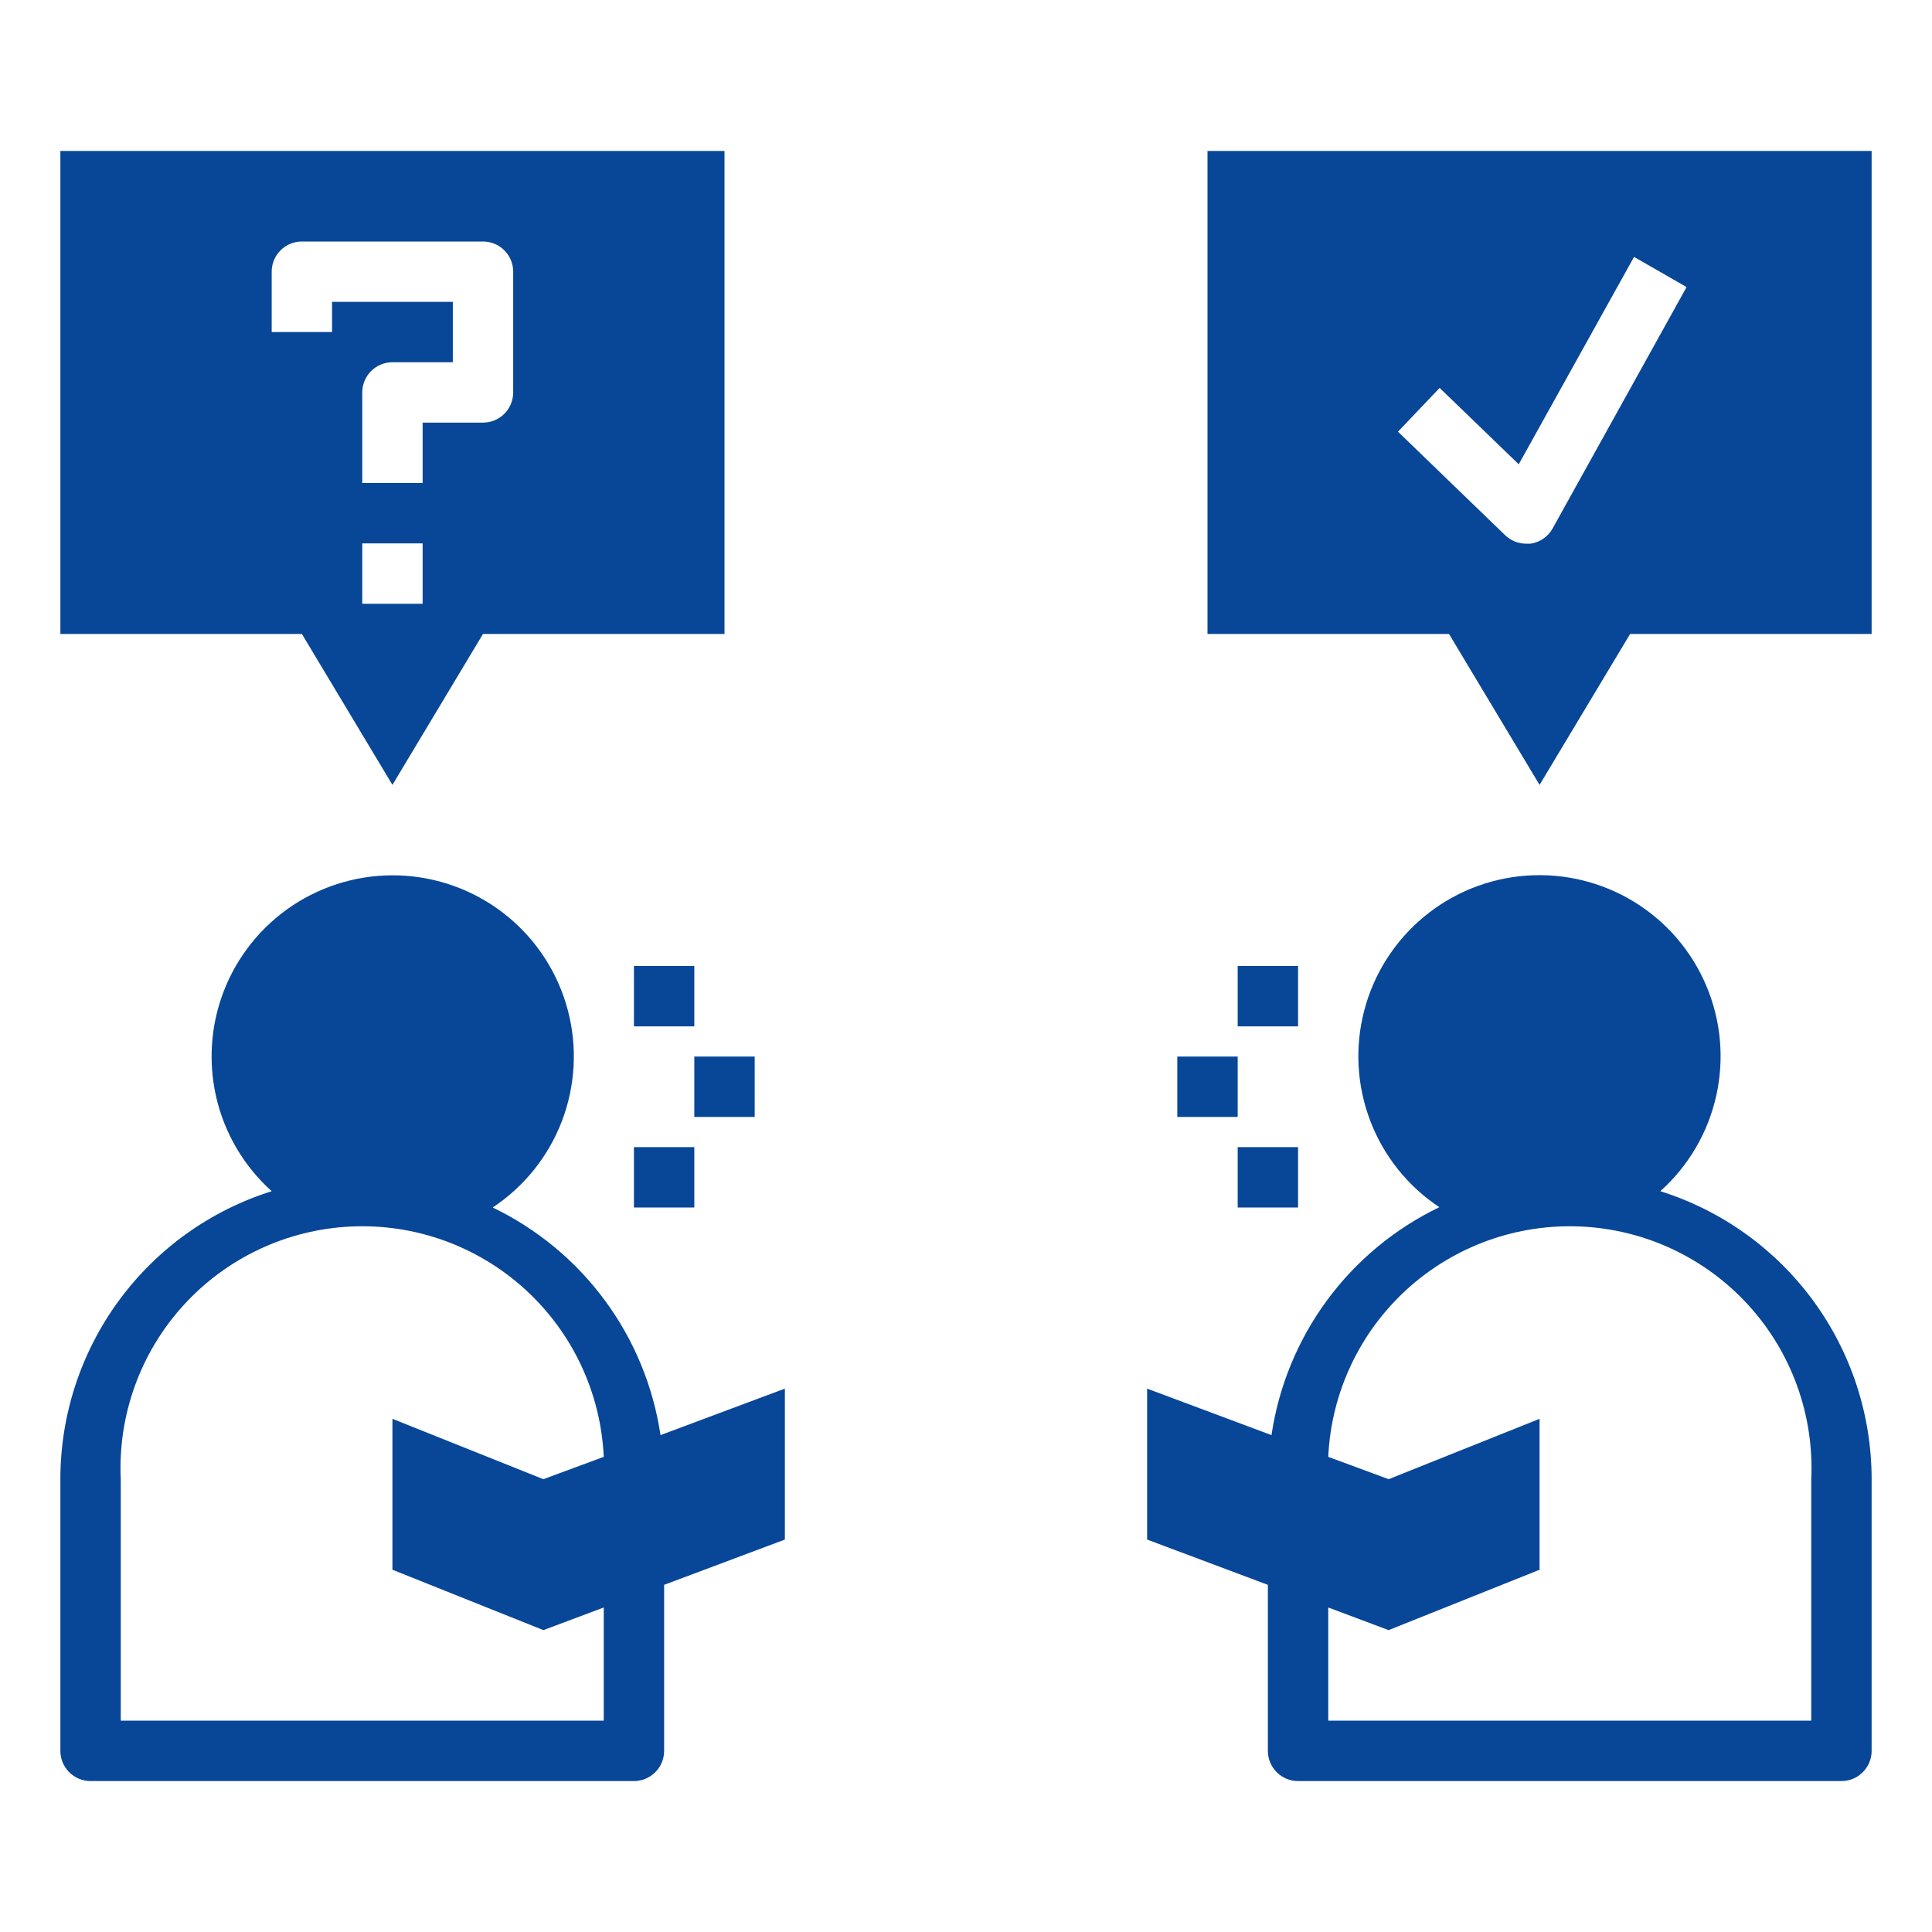
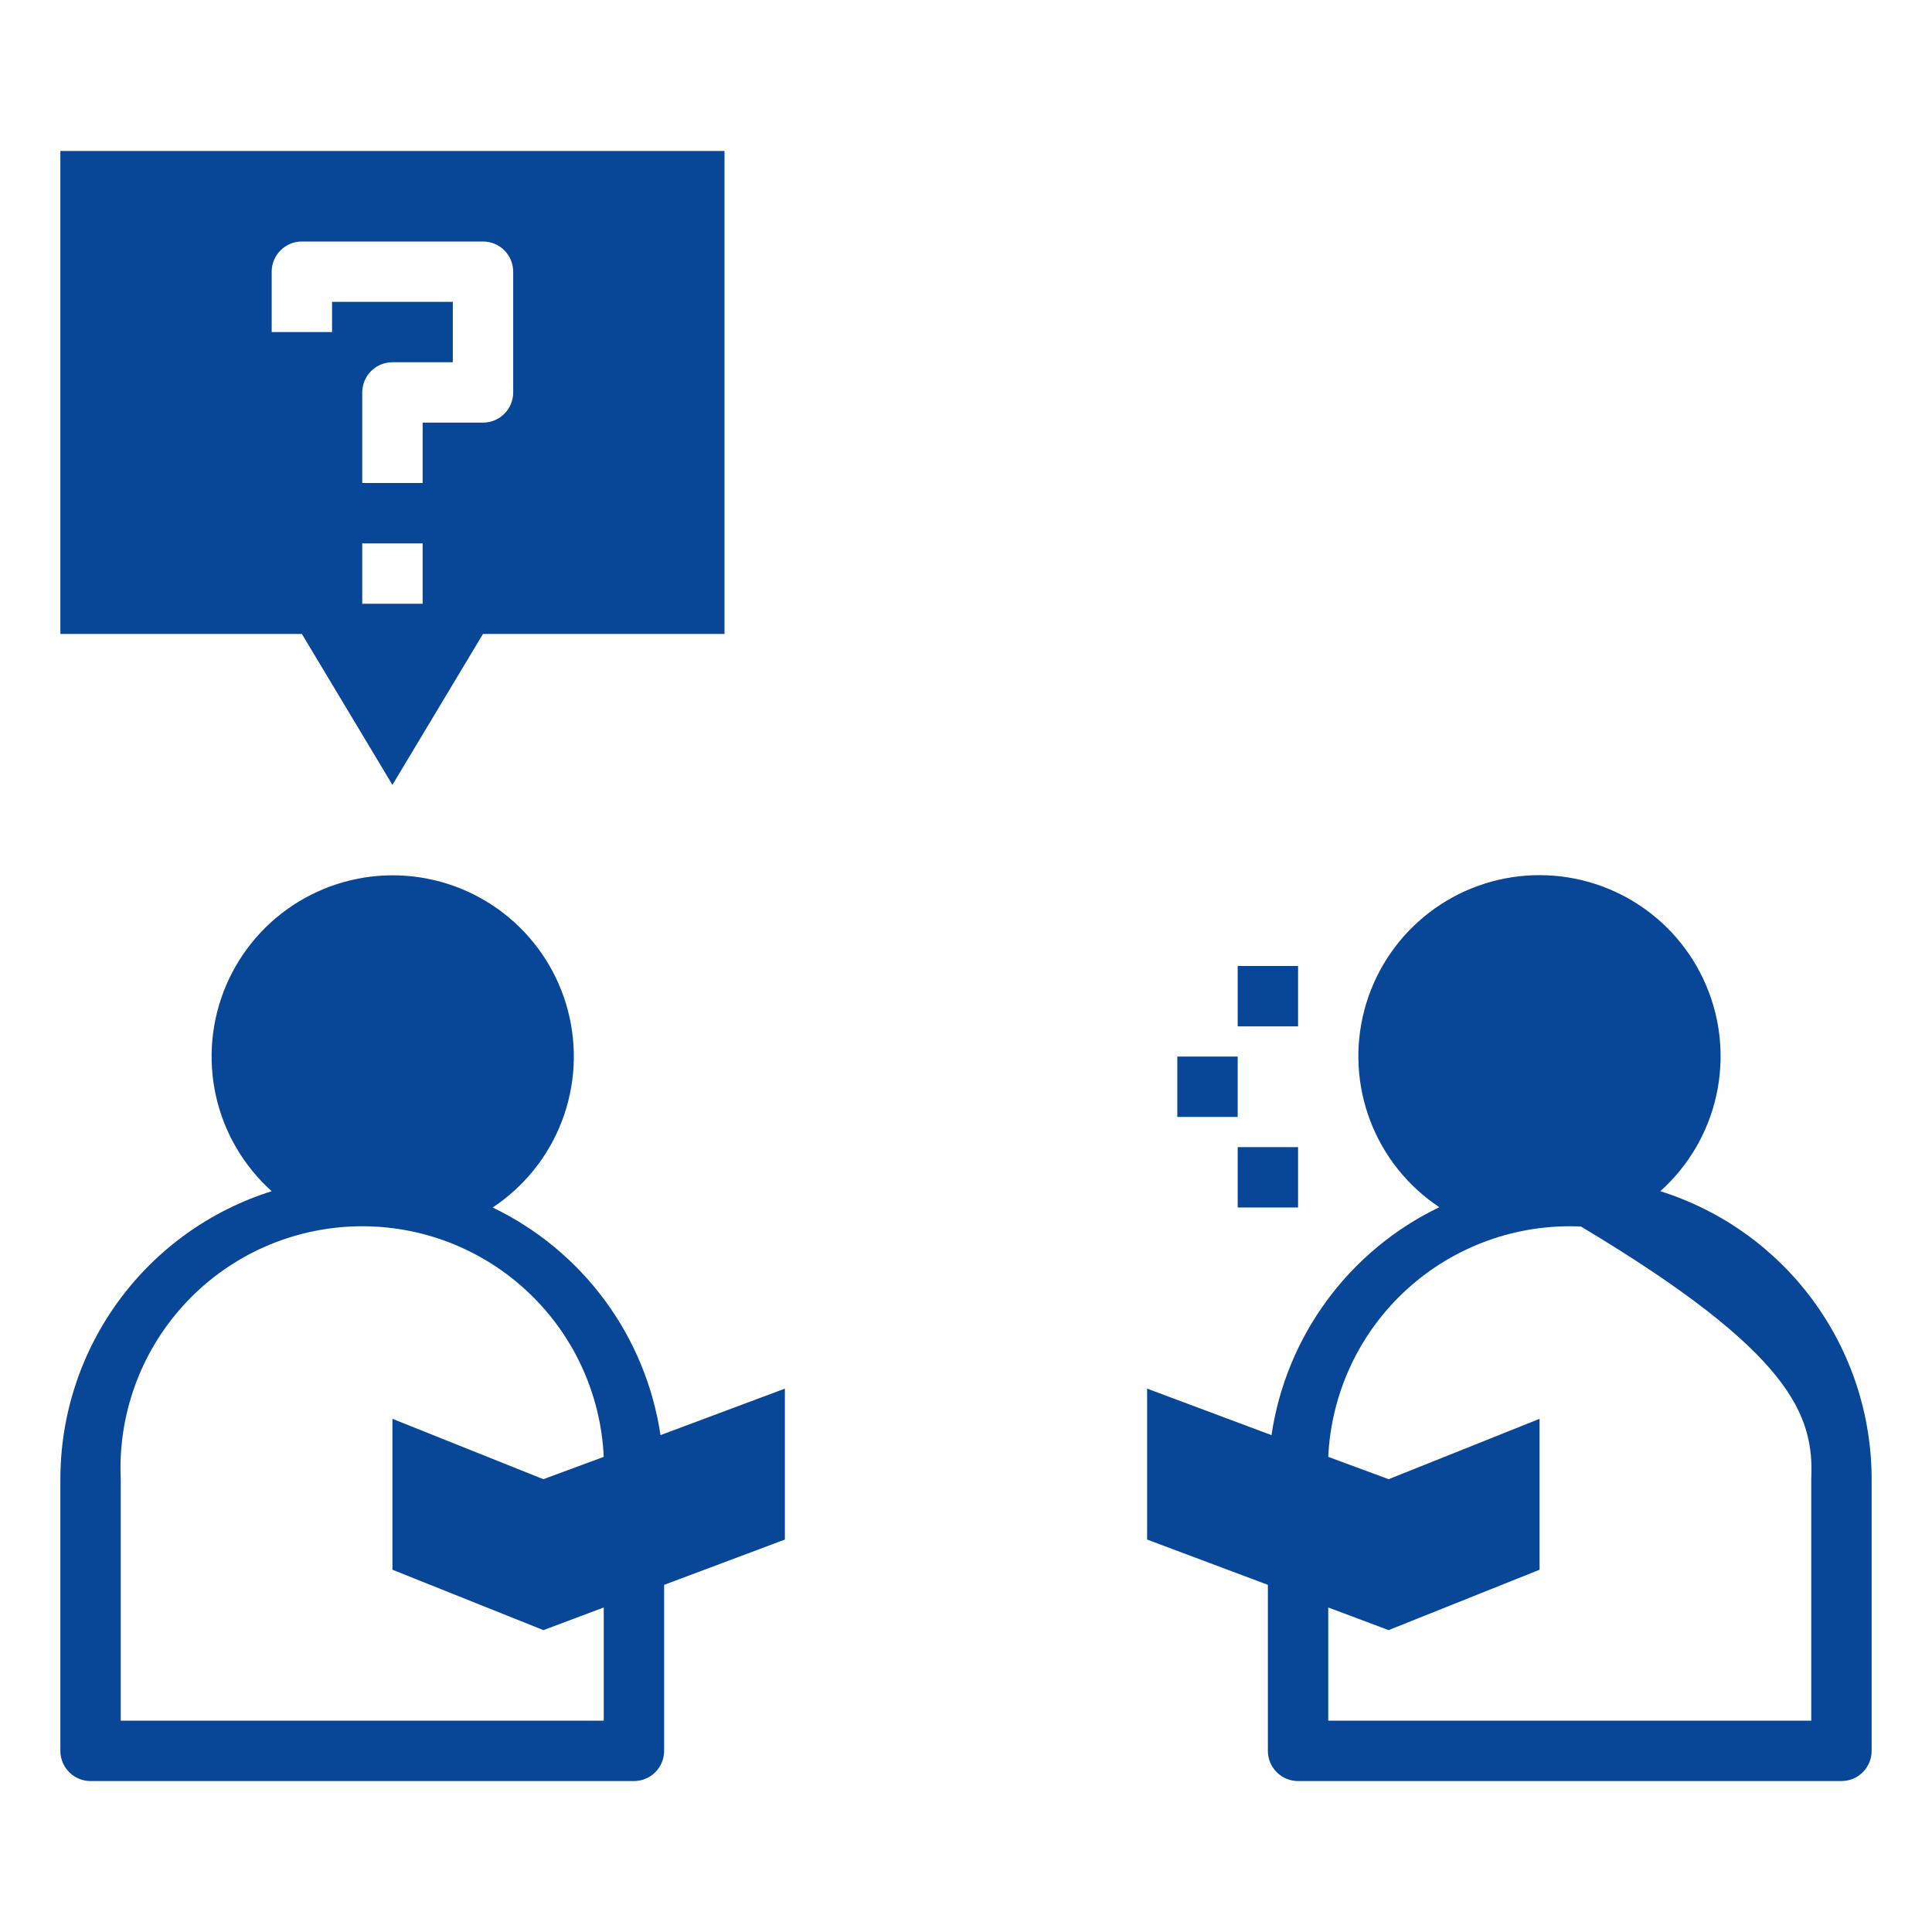
<svg xmlns="http://www.w3.org/2000/svg" width="64" height="64" viewBox="0 0 64 64" fill="none">
-   <path d="M23 35H25V37H23V35Z" fill="#084698" />
-   <path d="M21 32H23V34H21V32Z" fill="#084698" />
-   <path d="M21 38H23V40H21V38Z" fill="#084698" />
  <path d="M39 35H41V37H39V35Z" fill="#084698" />
  <path d="M41 32H43V34H41V32Z" fill="#084698" />
  <path d="M41 38H43V40H41V38Z" fill="#084698" />
  <path d="M13 26L16 21H24V5H2V21H10L13 26ZM14 20H12V18H14V20ZM9 9C9 8.735 9.105 8.48 9.293 8.293C9.48 8.105 9.735 8 10 8H16C16.265 8 16.52 8.105 16.707 8.293C16.895 8.48 17 8.735 17 9V13C17 13.265 16.895 13.52 16.707 13.707C16.52 13.895 16.265 14 16 14H14V16H12V13C12 12.735 12.105 12.48 12.293 12.293C12.48 12.105 12.735 12 13 12H15V10H11V11H9V9Z" fill="#084698" />
-   <path d="M40 21H48L51 26L54 21H62V5H40V21ZM47.69 12.85L50.31 15.38L54.13 8.51L55.87 9.51L51.43 17.51C51.355 17.644 51.25 17.758 51.123 17.845C50.997 17.932 50.852 17.988 50.7 18.01H50.56C50.299 18.012 50.048 17.911 49.86 17.73L46.31 14.3L47.69 12.85Z" fill="#084698" />
  <path d="M3 59H21C21.265 59 21.52 58.895 21.707 58.707C21.895 58.52 22 58.265 22 58V52.5L26 51V46L21.88 47.54C21.639 45.925 21.007 44.393 20.038 43.079C19.068 41.764 17.792 40.707 16.32 40C17.364 39.309 18.166 38.309 18.613 37.14C19.06 35.971 19.131 34.691 18.814 33.48C18.498 32.269 17.811 31.187 16.849 30.386C15.887 29.585 14.699 29.105 13.451 29.012C12.202 28.92 10.956 29.221 9.887 29.872C8.818 30.524 7.98 31.493 7.489 32.645C6.999 33.796 6.881 35.072 7.151 36.295C7.422 37.517 8.069 38.623 9 39.46C6.97 40.098 5.197 41.368 3.938 43.084C2.679 44.799 2 46.872 2 49V58C2 58.265 2.105 58.52 2.293 58.707C2.48 58.895 2.735 59 3 59ZM4 49C3.902 46.878 4.651 44.804 6.082 43.235C7.512 41.665 9.508 40.728 11.63 40.63C12.681 40.581 13.73 40.74 14.72 41.097C15.709 41.455 16.618 42.003 17.395 42.712C18.965 44.142 19.902 46.138 20 48.26L18 49L13 47V52L18 54L20 53.25V57H4V49Z" fill="#084698" />
-   <path d="M55 39.46C55.932 38.625 56.581 37.519 56.853 36.297C57.126 35.075 57.01 33.799 56.52 32.647C56.032 31.494 55.194 30.523 54.126 29.871C53.058 29.218 51.812 28.916 50.564 29.006C49.315 29.096 48.126 29.575 47.163 30.375C46.2 31.175 45.512 32.256 45.194 33.467C44.876 34.677 44.945 35.957 45.391 37.127C45.836 38.297 46.637 39.298 47.68 39.99C46.207 40.698 44.93 41.757 43.96 43.073C42.991 44.389 42.359 45.923 42.12 47.54L38 46V51L42 52.5V58C42 58.265 42.105 58.519 42.293 58.707C42.48 58.895 42.735 59 43 59H61C61.265 59 61.52 58.895 61.707 58.707C61.895 58.519 62 58.265 62 58V49C62 46.872 61.321 44.799 60.062 43.083C58.803 41.368 57.03 40.098 55 39.46ZM60 57H44V53.25L46 54L51 52V47L46 49L44 48.26C44.098 46.138 45.035 44.142 46.605 42.711C48.175 41.281 50.248 40.532 52.37 40.63C54.492 40.728 56.488 41.665 57.919 43.235C59.349 44.804 60.098 46.878 60 49V57Z" fill="#084698" />
+   <path d="M55 39.46C55.932 38.625 56.581 37.519 56.853 36.297C57.126 35.075 57.01 33.799 56.52 32.647C56.032 31.494 55.194 30.523 54.126 29.871C53.058 29.218 51.812 28.916 50.564 29.006C49.315 29.096 48.126 29.575 47.163 30.375C46.2 31.175 45.512 32.256 45.194 33.467C44.876 34.677 44.945 35.957 45.391 37.127C45.836 38.297 46.637 39.298 47.68 39.99C46.207 40.698 44.93 41.757 43.96 43.073C42.991 44.389 42.359 45.923 42.12 47.54L38 46V51L42 52.5V58C42 58.265 42.105 58.519 42.293 58.707C42.48 58.895 42.735 59 43 59H61C61.265 59 61.52 58.895 61.707 58.707C61.895 58.519 62 58.265 62 58V49C62 46.872 61.321 44.799 60.062 43.083C58.803 41.368 57.03 40.098 55 39.46ZM60 57H44V53.25L46 54L51 52V47L46 49L44 48.26C44.098 46.138 45.035 44.142 46.605 42.711C48.175 41.281 50.248 40.532 52.37 40.63C59.349 44.804 60.098 46.878 60 49V57Z" fill="#084698" />
</svg>